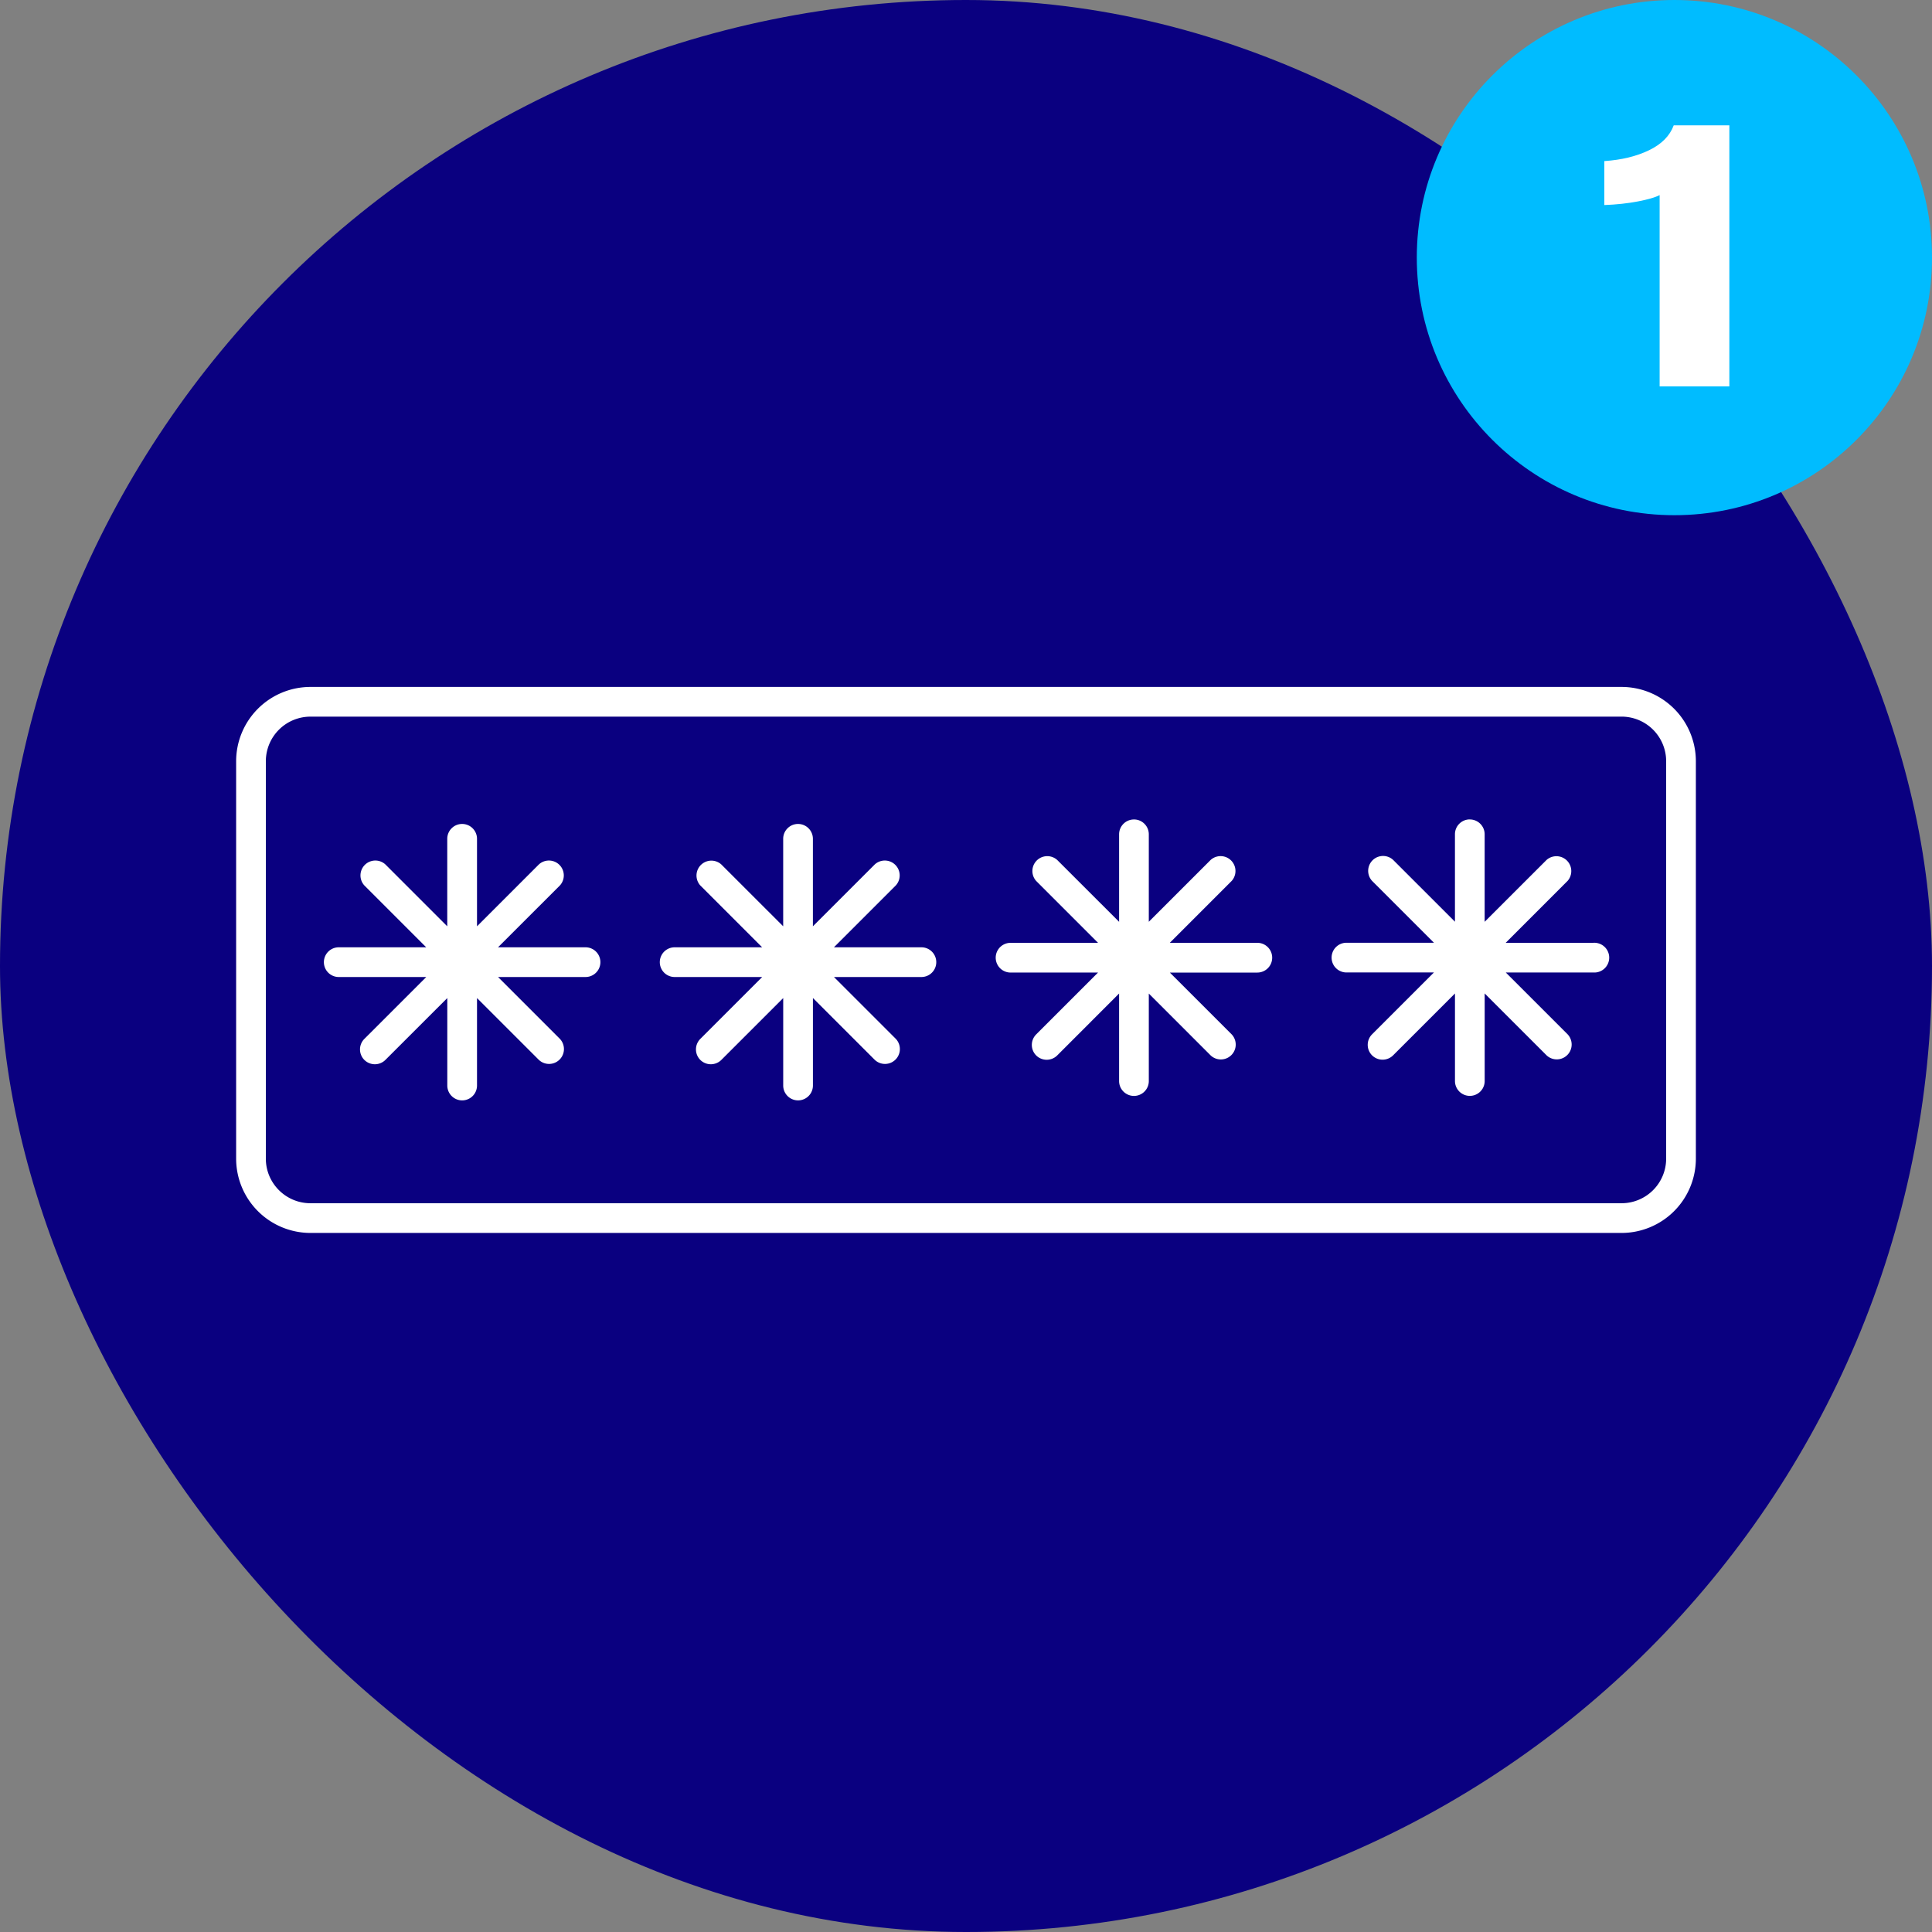
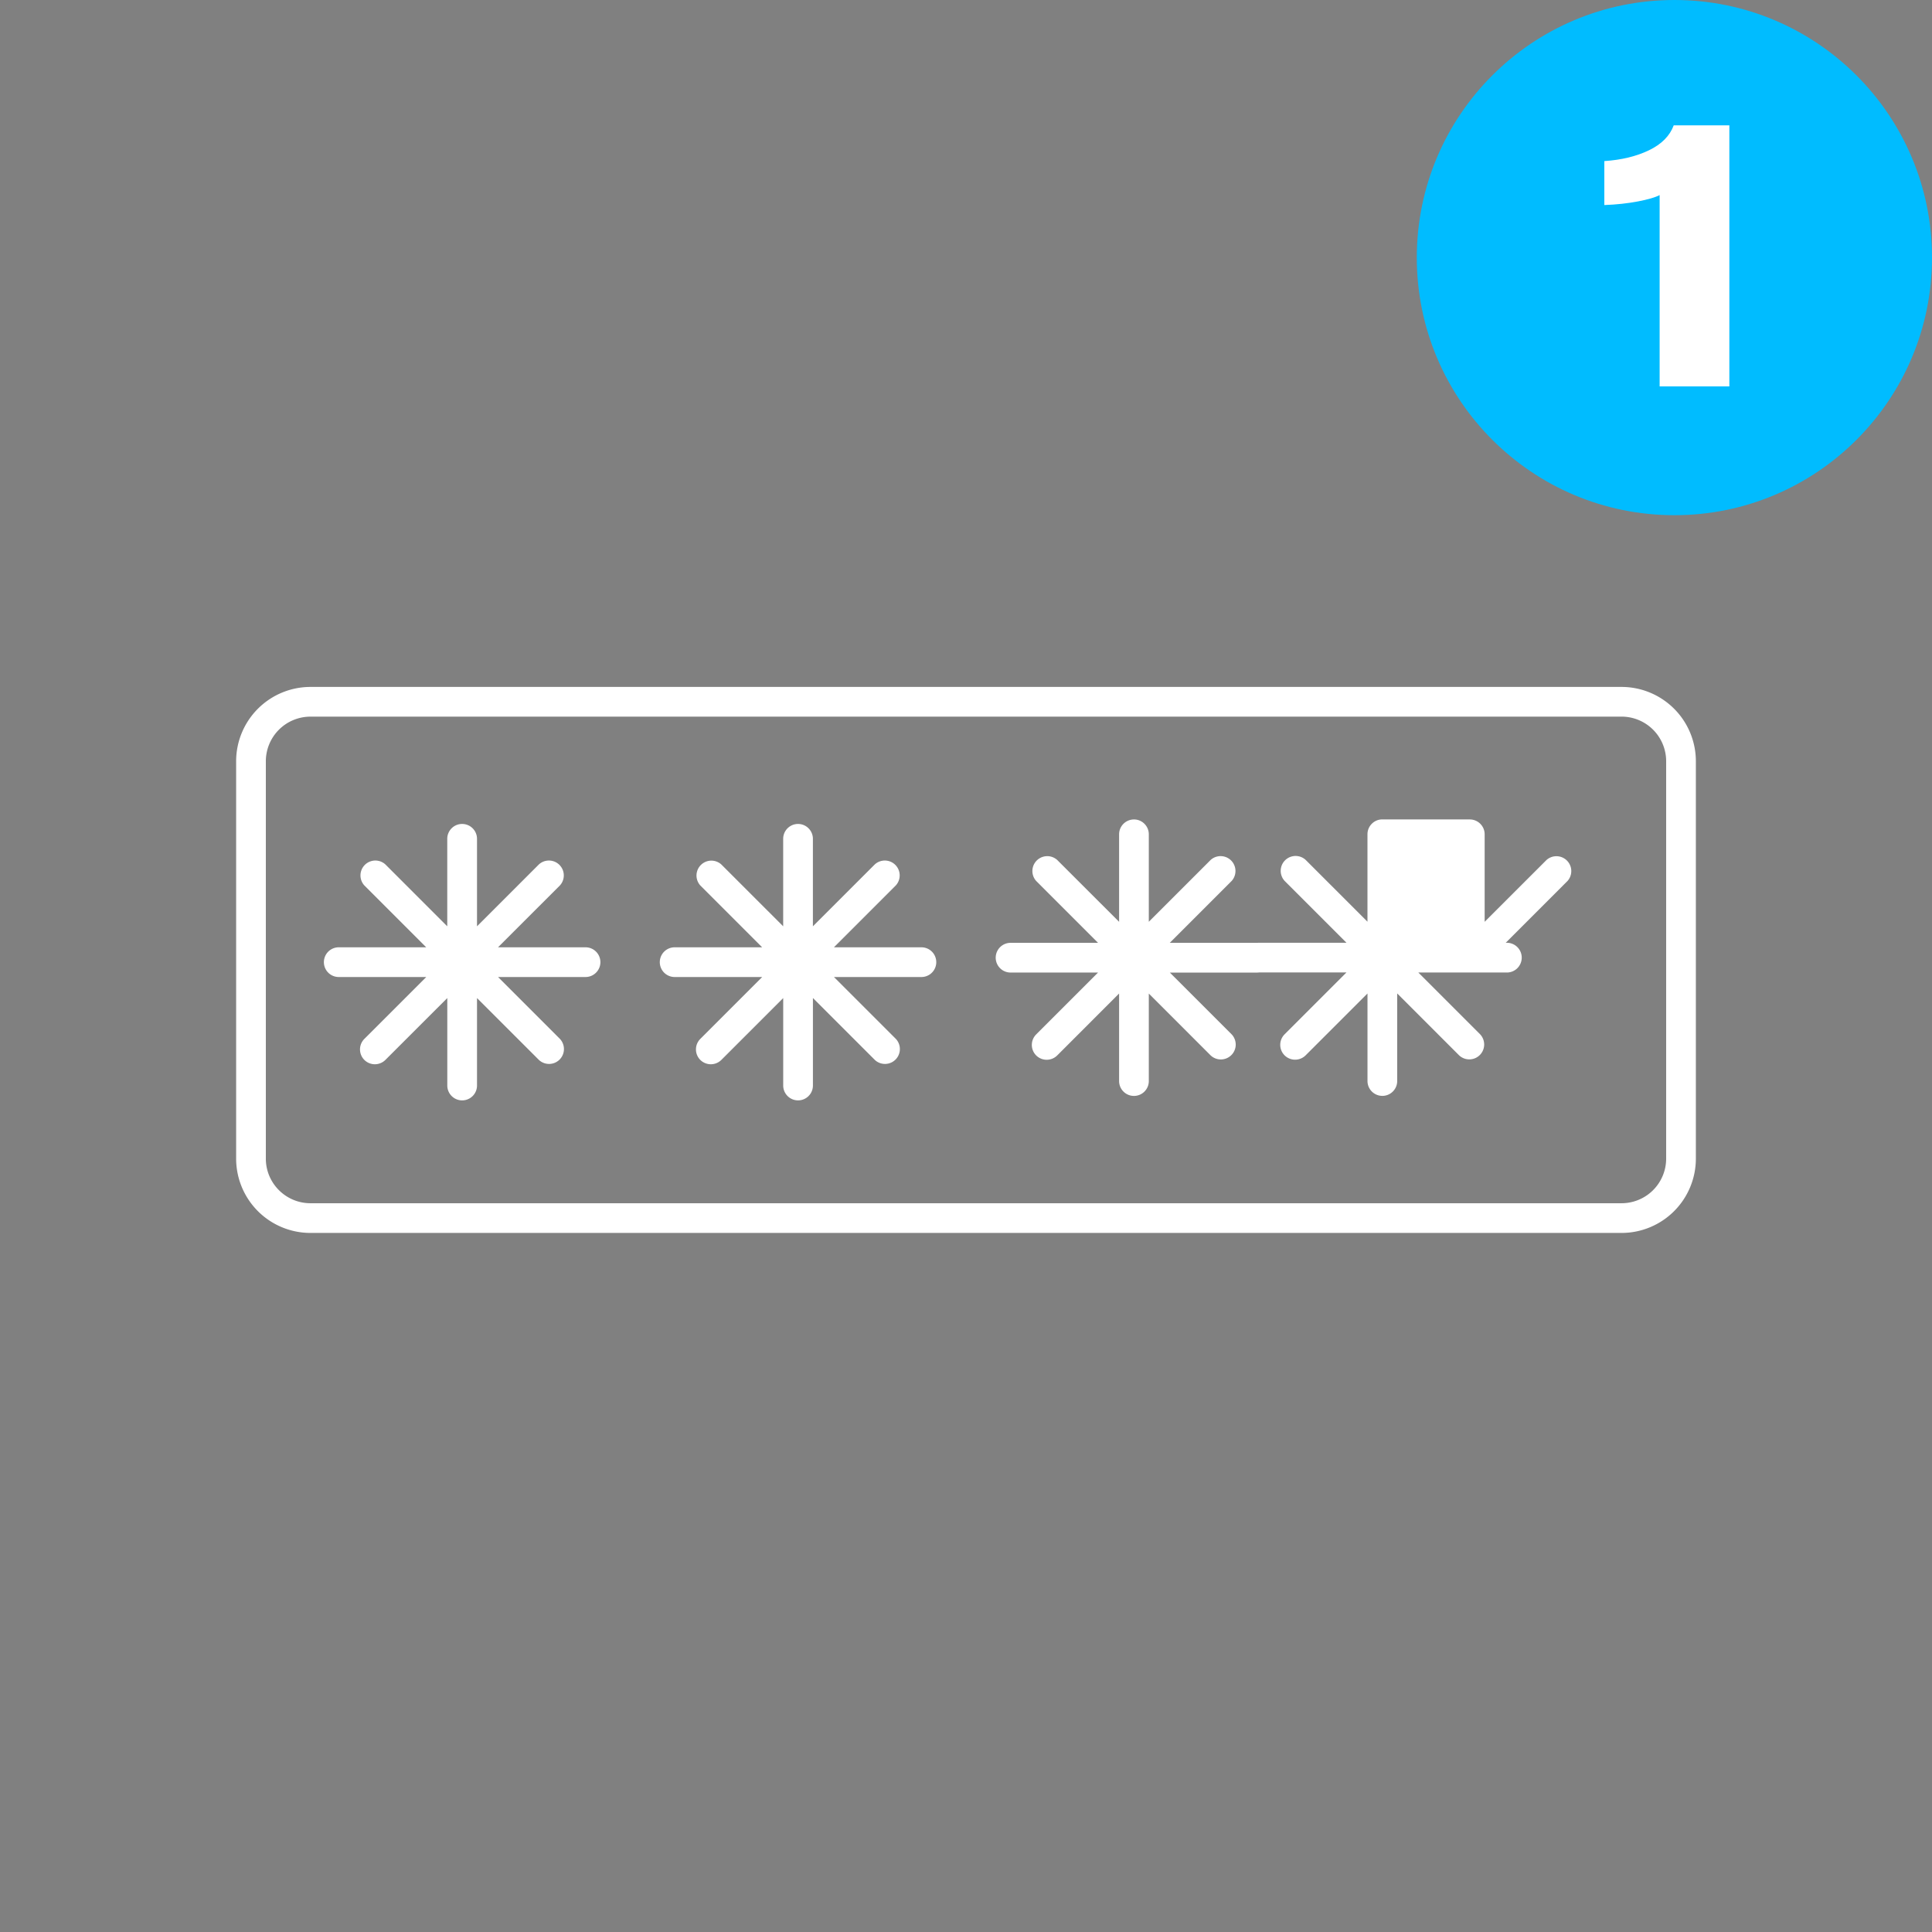
<svg xmlns="http://www.w3.org/2000/svg" width="90" height="90" viewBox="0 0 90 90">
  <rect x="0" y="0" width="90" height="90" fill="#808080" stroke="none" />
  <g fill="none" fill-rule="evenodd">
    <g>
-       <rect fill="#0A0080" width="90" height="90" rx="45" />
-       <path d="M75.54 32A3.464 3.464 0 0 1 79 35.46v18.515a3.464 3.464 0 0 1-3.46 3.46H14.46a3.464 3.464 0 0 1-3.46-3.46V35.46A3.465 3.465 0 0 1 14.46 32zm0 1.384H14.46a2.079 2.079 0 0 0-2.076 2.077v18.514c0 1.144.932 2.076 2.077 2.076h61.078a2.079 2.079 0 0 0 2.077-2.076V35.46a2.079 2.079 0 0 0-2.077-2.077zm-38.364 4.999c.382 0 .692.31.692.692v4.076l2.883-2.883a.693.693 0 0 1 .979.979l-2.882 2.882h4.075a.692.692 0 0 1 0 1.384h-4.074l2.884 2.883a.693.693 0 0 1-.98.979l-2.884-2.884v4.077a.692.692 0 0 1-1.384 0v-4.075l-2.882 2.882a.695.695 0 0 1-.98 0 .693.693 0 0 1 0-.979l2.883-2.883h-4.078a.692.692 0 0 1 0-1.384h4.076l-2.882-2.882a.693.693 0 0 1 .978-.979l2.884 2.883v-4.076c0-.382.31-.692.692-.692zm-15.648 0c.382 0 .693.31.693.692v4.076l2.883-2.883a.693.693 0 0 1 .979.979L23.2 44.129h4.075a.692.692 0 1 1 .003 1.384h-4.077l2.883 2.883a.693.693 0 0 1-.98.979l-2.883-2.882v4.075a.692.692 0 0 1-1.384 0v-4.075l-2.884 2.882a.695.695 0 0 1-.98 0 .693.693 0 0 1 0-.979l2.884-2.883H15.78a.692.692 0 0 1 0-1.384h4.075l-2.882-2.882a.693.693 0 0 1 .979-.979l2.883 2.883v-4.076c0-.382.31-.692.692-.692zm31.296-.21c.382 0 .692.31.692.693v4.074l2.882-2.882a.693.693 0 0 1 .979.978l-2.883 2.884h4.076a.692.692 0 1 1 .001 1.386h-4.075l2.882 2.881a.693.693 0 0 1-.98.979l-2.882-2.882v4.076a.692.692 0 0 1-1.384 0v-4.078l-2.883 2.884a.695.695 0 0 1-.98 0 .693.693 0 0 1 0-.979l2.882-2.882h-4.075a.692.692 0 0 1 0-1.384h4.076l-2.883-2.883a.693.693 0 0 1 .978-.979l2.885 2.883v-4.076c0-.382.31-.692.692-.692zm15.645 0c.382 0 .692.31.692.691v4.077l2.885-2.883a.693.693 0 0 1 .978.978l-2.883 2.884h4.075a.693.693 0 1 1 .003 1.382h-4.074l2.882 2.882a.693.693 0 0 1-.98.979l-2.885-2.885v4.08a.692.692 0 0 1-1.384 0V46.28l-2.882 2.882a.695.695 0 0 1-.98 0 .693.693 0 0 1 0-.979l2.882-2.882h-4.075a.692.692 0 0 1 0-1.384h4.076l-2.883-2.883a.693.693 0 0 1 .979-.979l2.882 2.882v-4.074c0-.382.31-.692.692-.692z" fill="#FFF" fill-rule="nonzero" />
+       <path d="M75.54 32A3.464 3.464 0 0 1 79 35.46v18.515a3.464 3.464 0 0 1-3.46 3.46H14.46a3.464 3.464 0 0 1-3.46-3.46V35.46A3.465 3.465 0 0 1 14.46 32zm0 1.384H14.46a2.079 2.079 0 0 0-2.076 2.077v18.514c0 1.144.932 2.076 2.077 2.076h61.078a2.079 2.079 0 0 0 2.077-2.076V35.46a2.079 2.079 0 0 0-2.077-2.077zm-38.364 4.999c.382 0 .692.31.692.692v4.076l2.883-2.883a.693.693 0 0 1 .979.979l-2.882 2.882h4.075a.692.692 0 0 1 0 1.384h-4.074l2.884 2.883a.693.693 0 0 1-.98.979l-2.884-2.884v4.077a.692.692 0 0 1-1.384 0v-4.075l-2.882 2.882a.695.695 0 0 1-.98 0 .693.693 0 0 1 0-.979l2.883-2.883h-4.078a.692.692 0 0 1 0-1.384h4.076l-2.882-2.882a.693.693 0 0 1 .978-.979l2.884 2.883v-4.076c0-.382.31-.692.692-.692zm-15.648 0c.382 0 .693.31.693.692v4.076l2.883-2.883a.693.693 0 0 1 .979.979L23.2 44.129h4.075a.692.692 0 1 1 .003 1.384h-4.077l2.883 2.883a.693.693 0 0 1-.98.979l-2.883-2.882v4.075a.692.692 0 0 1-1.384 0v-4.075l-2.884 2.882a.695.695 0 0 1-.98 0 .693.693 0 0 1 0-.979l2.884-2.883H15.78a.692.692 0 0 1 0-1.384h4.075l-2.882-2.882a.693.693 0 0 1 .979-.979l2.883 2.883v-4.076c0-.382.31-.692.692-.692zm31.296-.21c.382 0 .692.31.692.693v4.074l2.882-2.882a.693.693 0 0 1 .979.978l-2.883 2.884h4.076a.692.692 0 1 1 .001 1.386h-4.075l2.882 2.881a.693.693 0 0 1-.98.979l-2.882-2.882v4.076a.692.692 0 0 1-1.384 0v-4.078l-2.883 2.884a.695.695 0 0 1-.98 0 .693.693 0 0 1 0-.979l2.882-2.882h-4.075a.692.692 0 0 1 0-1.384h4.076l-2.883-2.883a.693.693 0 0 1 .978-.979l2.885 2.883v-4.076c0-.382.31-.692.692-.692zm15.645 0c.382 0 .692.31.692.691v4.077l2.885-2.883a.693.693 0 0 1 .978.978l-2.883 2.884a.693.693 0 1 1 .003 1.382h-4.074l2.882 2.882a.693.693 0 0 1-.98.979l-2.885-2.885v4.08a.692.692 0 0 1-1.384 0V46.28l-2.882 2.882a.695.695 0 0 1-.98 0 .693.693 0 0 1 0-.979l2.882-2.882h-4.075a.692.692 0 0 1 0-1.384h4.076l-2.883-2.883a.693.693 0 0 1 .979-.979l2.882 2.882v-4.074c0-.382.31-.692.692-.692z" fill="#FFF" fill-rule="nonzero" />
    </g>
    <g transform="translate(66)">
      <circle fill="#00BCFF" cx="12" cy="12" r="12" />
      <path d="M11.312 9.088c-.203.107-.541.205-1.016.296-.475.09-.995.147-1.56.168V7.504c.8-.053 1.493-.221 2.08-.504.587-.283.97-.67 1.152-1.16h2.592V18h-3.248V9.088z" fill="#FFF" fill-rule="nonzero" />
    </g>
  </g>
</svg>